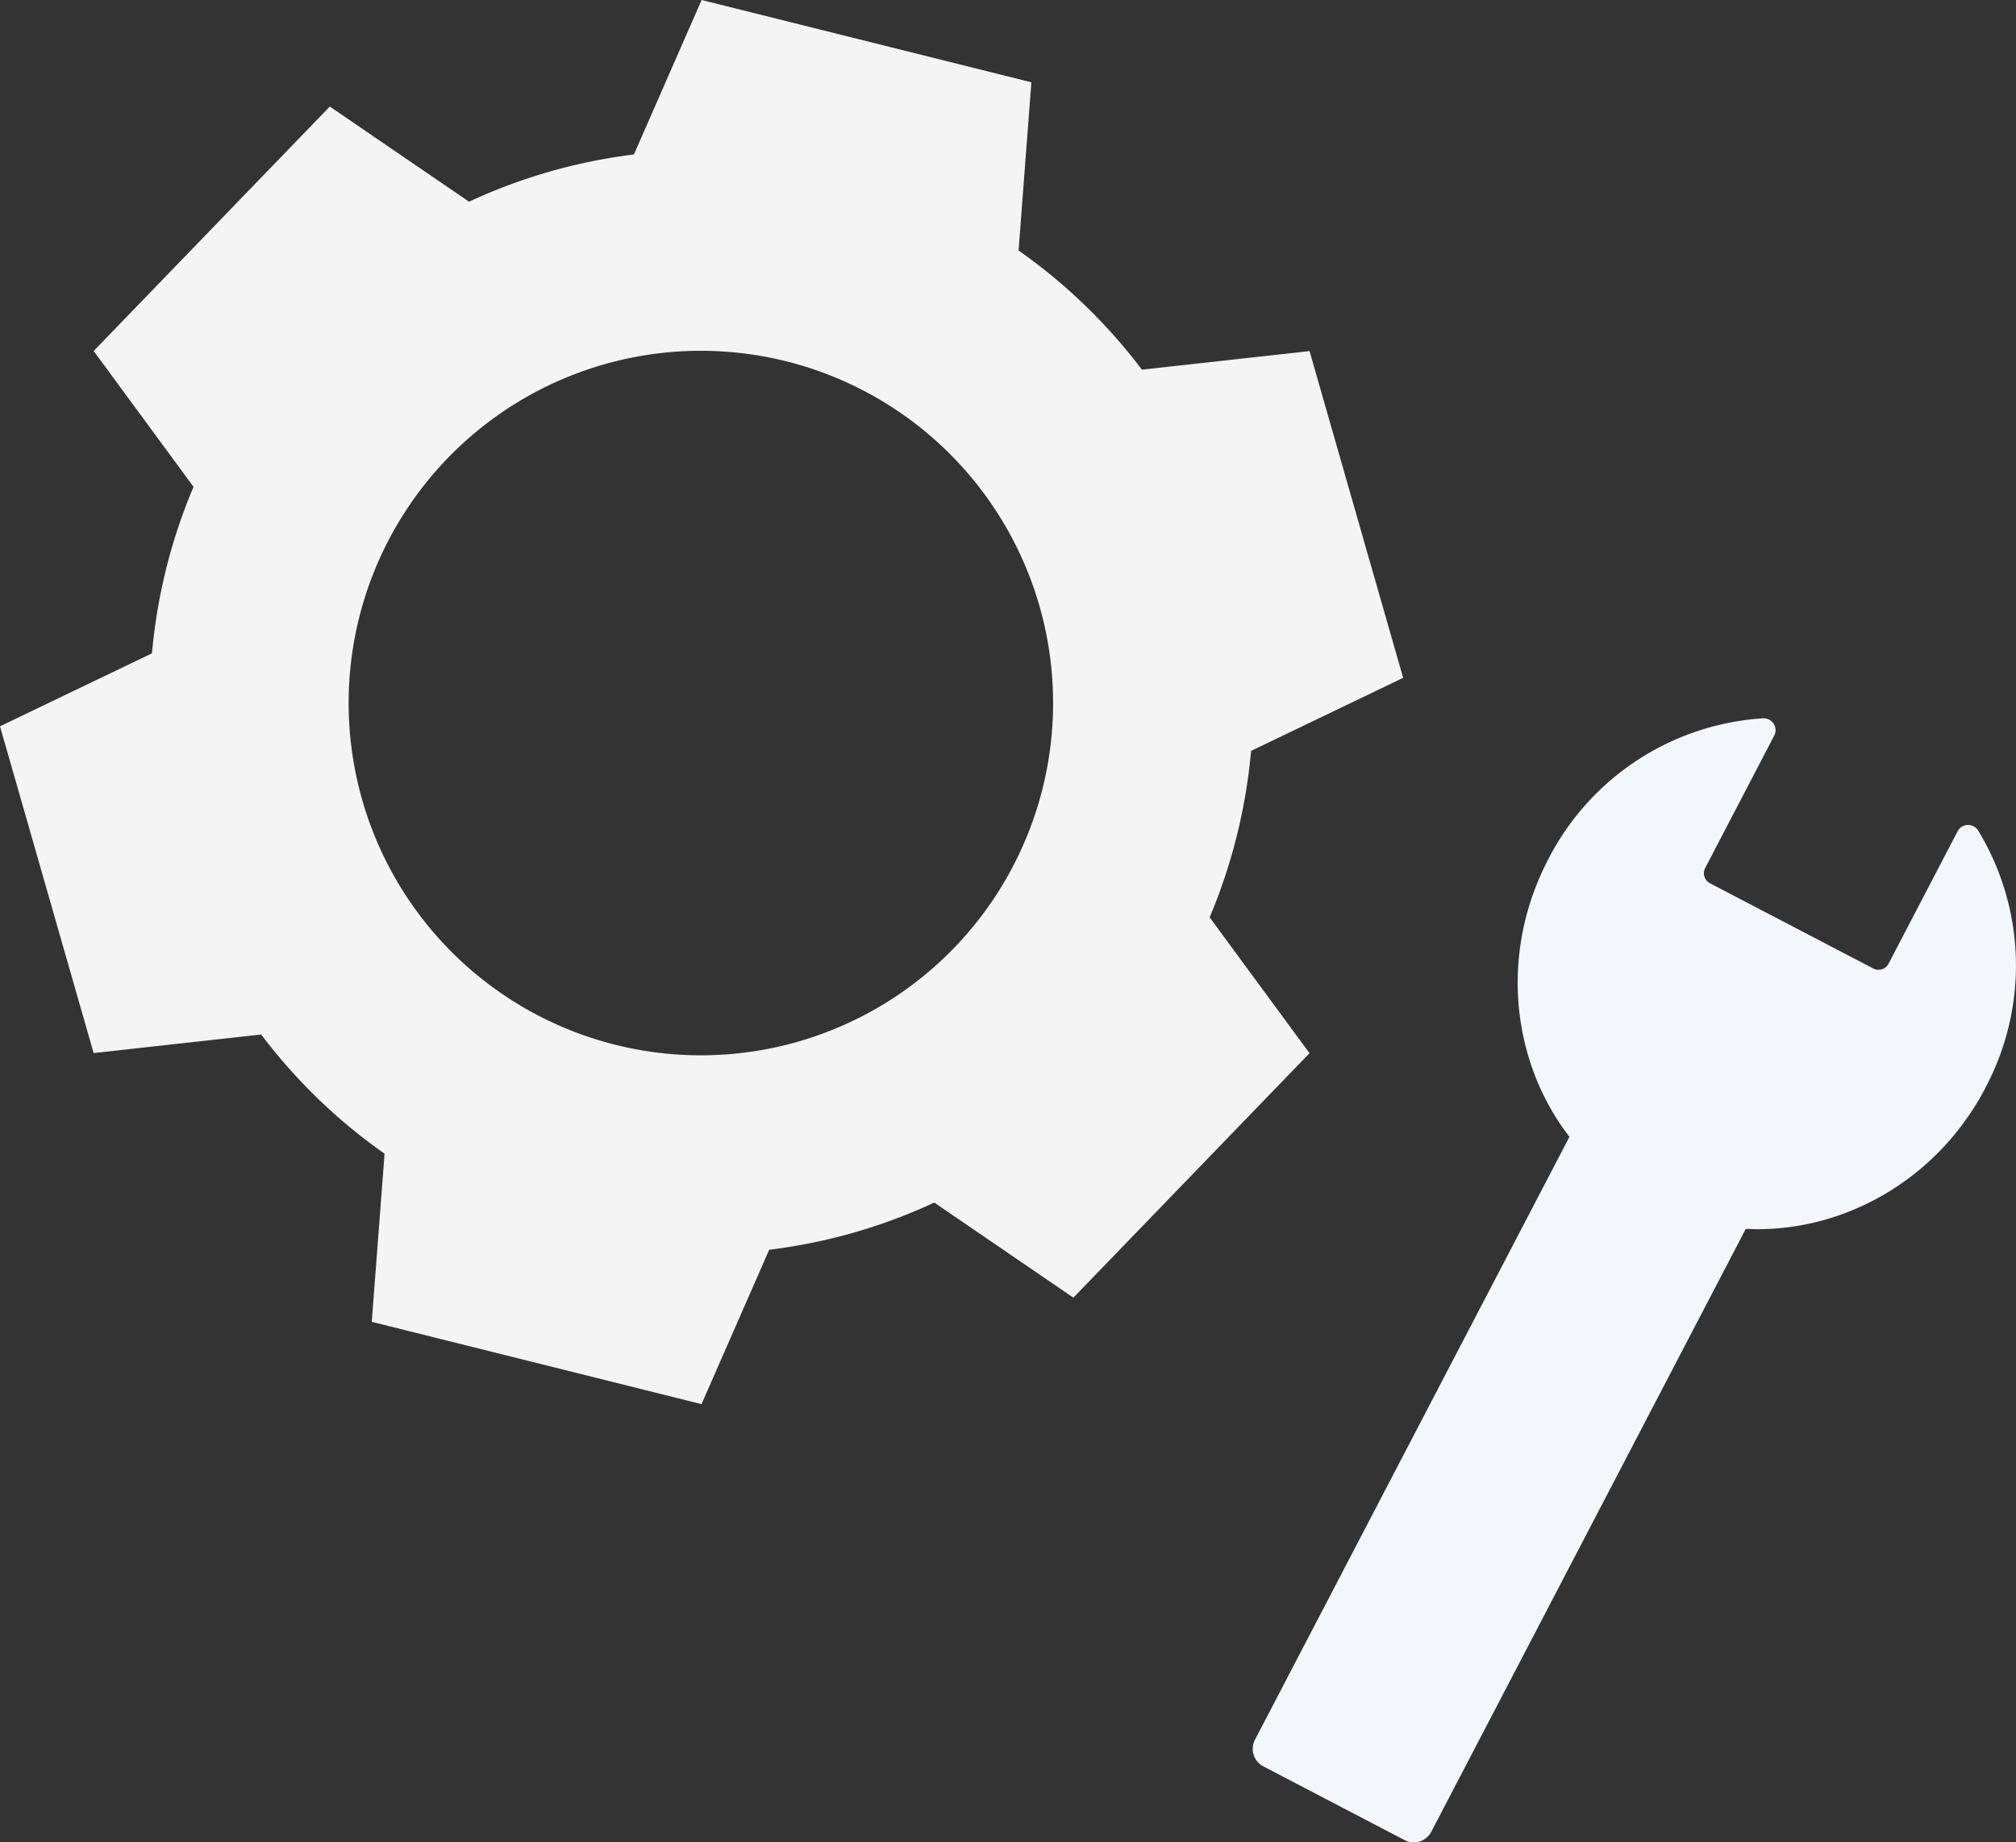
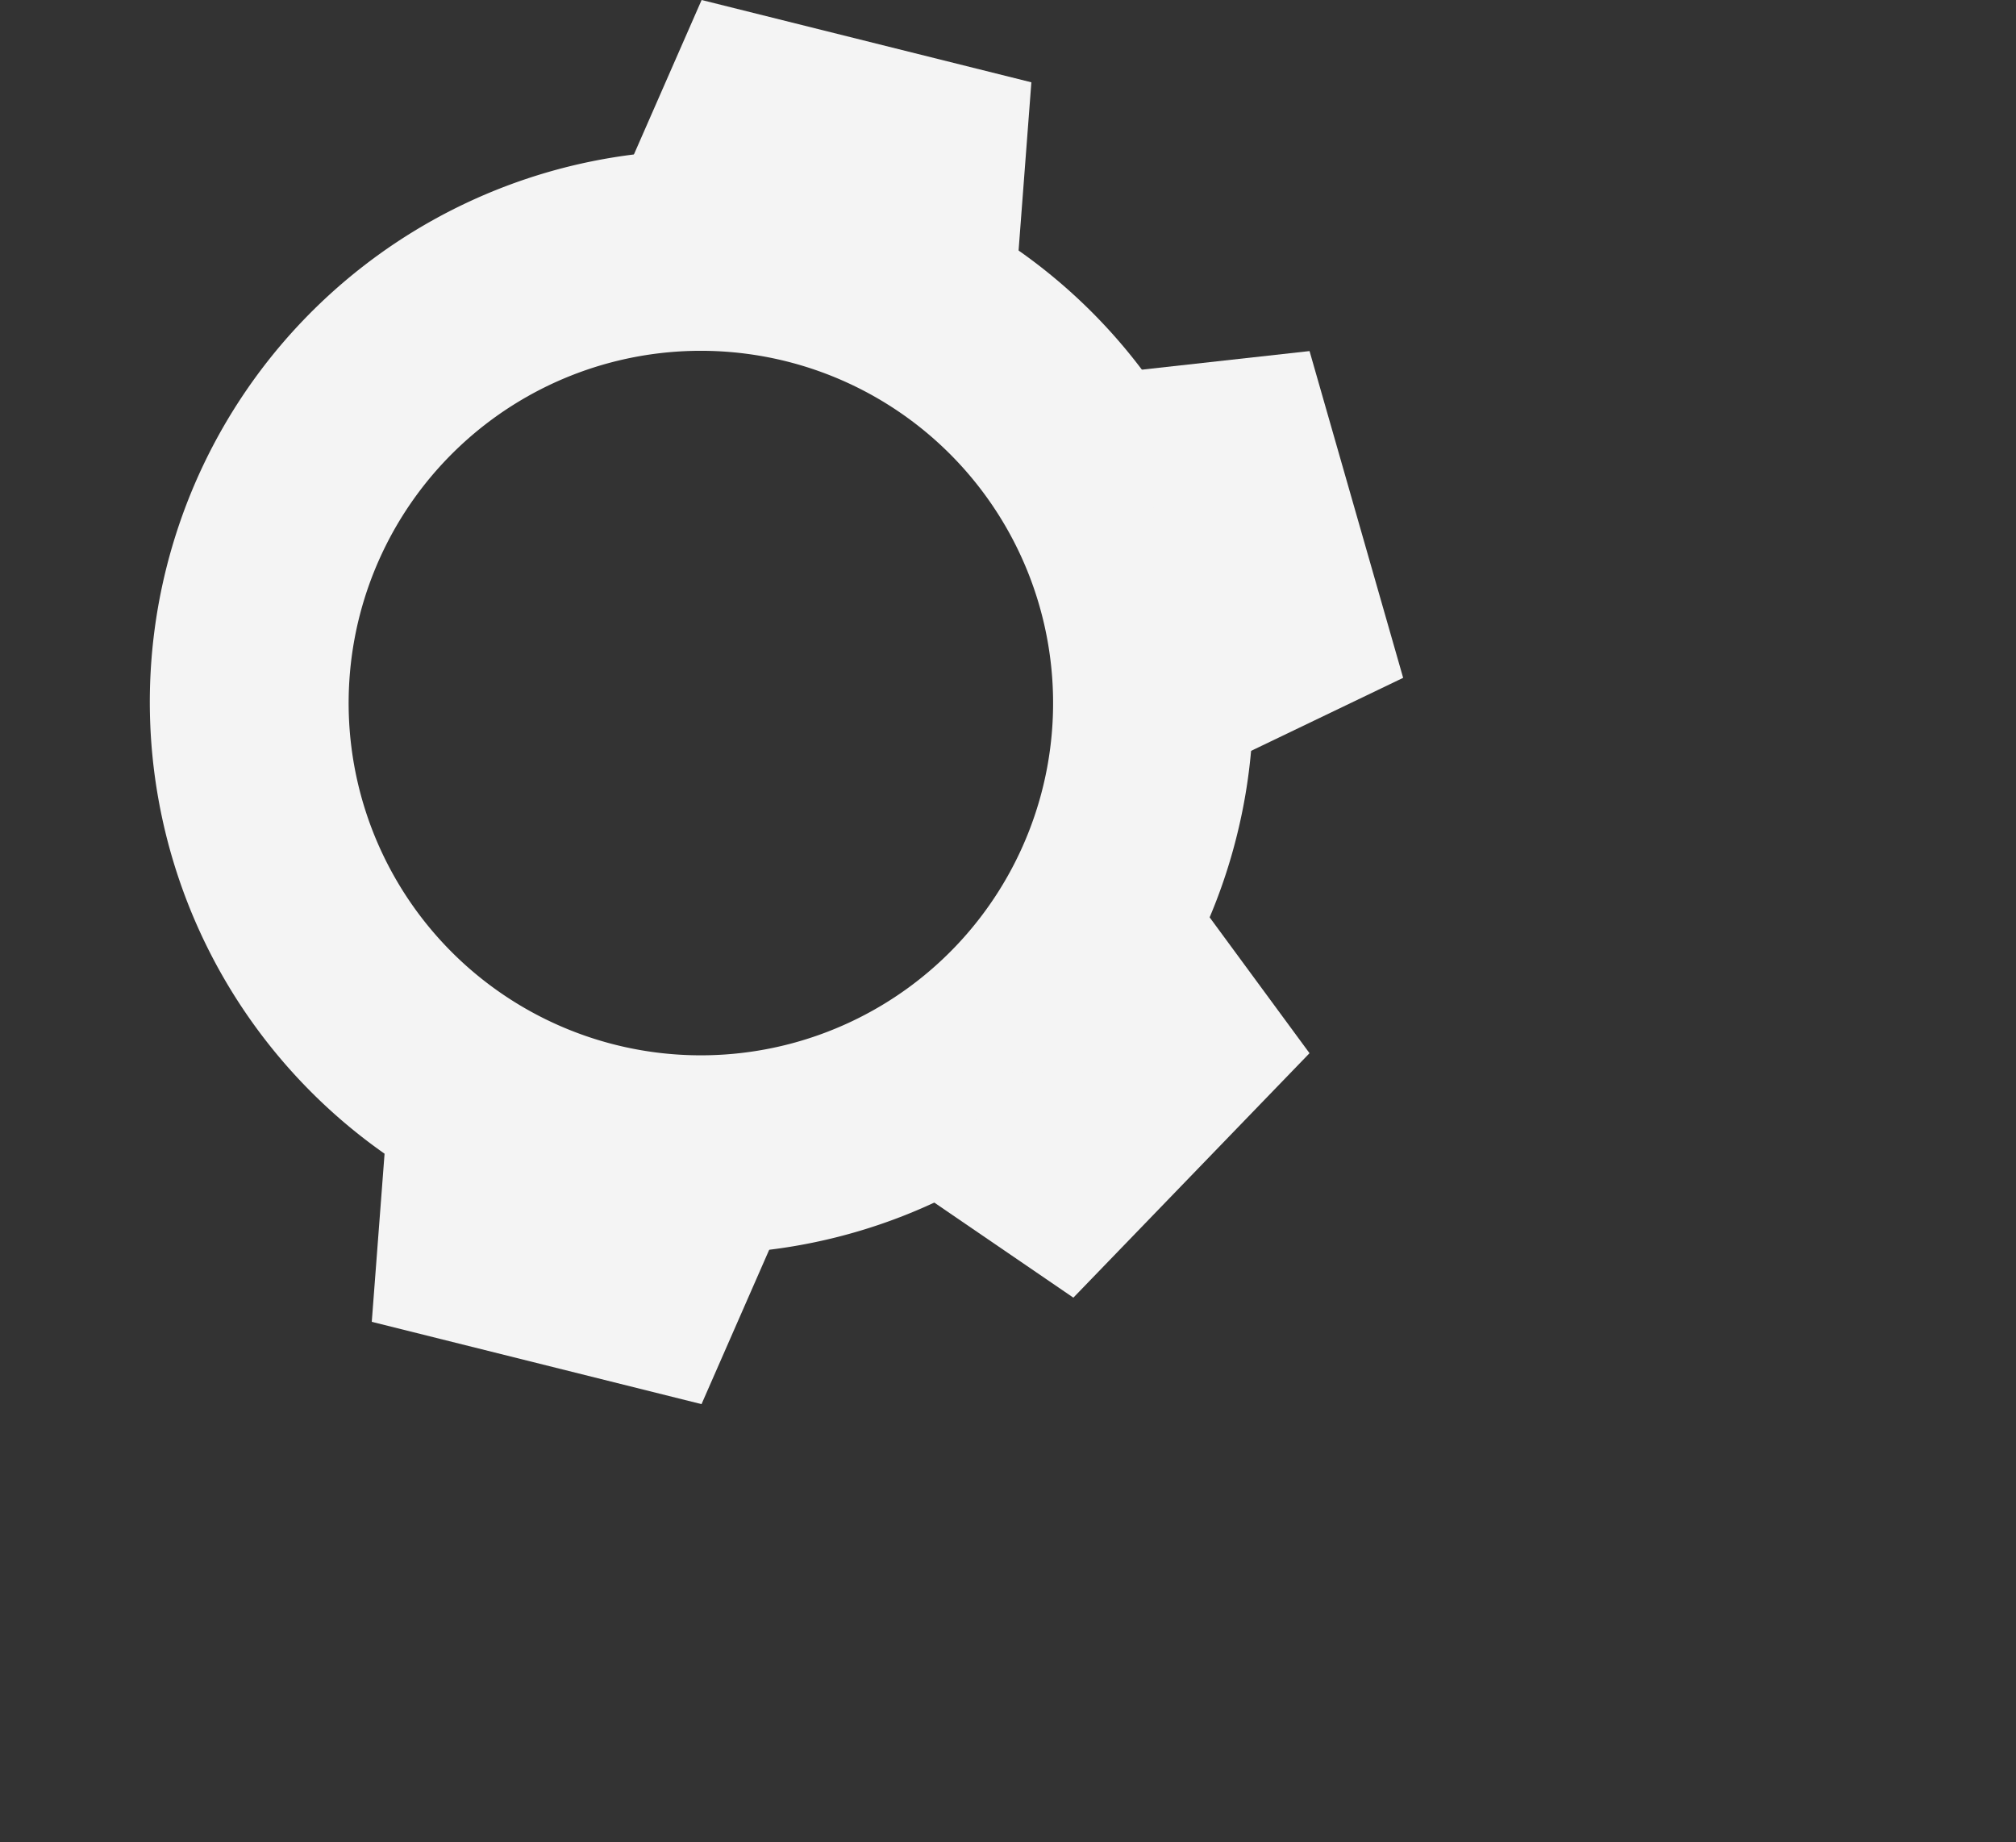
<svg xmlns="http://www.w3.org/2000/svg" width="154.136" height="140.849" viewBox="0 0 154.136 140.849">
  <rect x="0" y="0" width="154.136" height="140.849" fill="#333333" stroke="none" />
  <g id="グループ_3448" data-name="グループ 3448" transform="translate(14645.293 10923.521)">
    <path id="パス_2187" data-name="パス 2187" d="M63.08,105.324a42.182,42.182,0,1,1,40.926-31.97,42.108,42.108,0,0,1-40.926,31.97m-.045-69.037a26.93,26.93,0,1,0,6.548.81,27.017,27.017,0,0,0-6.548-.81" transform="translate(-14654.735 -10932.99)" fill="#f4f4f4" />
    <path id="パス_2188" data-name="パス 2188" d="M117.007,21.242l-30.094-7.51L92.932,0l25.212,6.292Z" transform="translate(-14684.582 -10923.521)" fill="#f4f4f4" />
-     <path id="パス_2189" data-name="パス 2189" d="M43.5,23.324,21.949,45.632,13.068,33.553,31.123,14.865Z" transform="translate(-14651.2 -10930.241)" fill="#f4f4f4" />
-     <path id="パス_2190" data-name="パス 2190" d="M13.516,89.489l8.543,29.818-14.9,1.652L0,95.978Z" transform="translate(-14645.293 -10963.975)" fill="#f4f4f4" />
    <path id="パス_2191" data-name="パス 2191" d="M53.012,157.136l30.094,7.51-6.02,13.731-25.212-6.292Z" transform="translate(-14668.743 -10994.554)" fill="#f4f4f4" />
    <path id="パス_2192" data-name="パス 2192" d="M127.177,147.2l21.552-22.307,8.881,12.079-18.055,18.688Z" transform="translate(-14702.782 -10979.977)" fill="#f4f4f4" />
    <path id="パス_2193" data-name="パス 2193" d="M164.071,80.451l-8.543-29.818,14.9-1.652,7.157,24.981Z" transform="translate(-14715.598 -10945.663)" fill="#f4f4f4" />
-     <path id="パス_2194" data-name="パス 2194" d="M247.531,128.453c-5.039,9.658-16.606,13.577-25.838,8.761s-12.642-16.55-7.6-26.208A19.859,19.859,0,0,1,230.5,100.22a.909.909,0,0,1,.9,1.27l-5.319,10.2a.868.868,0,0,0,.412,1.155l12.426,6.483a.868.868,0,0,0,1.182-.323l5.32-10.2a.909.909,0,0,1,1.559.015,19.861,19.861,0,0,1,.544,19.634" transform="translate(-14741.017 -10968.825)" fill="#f2f7fb" />
-     <path id="パス_2195" data-name="パス 2195" d="M186.409,203.176,175.6,197.535a1.507,1.507,0,0,1-.639-2.033L204.4,139.067a1.508,1.508,0,0,1,2.033-.639l10.812,5.641a1.507,1.507,0,0,1,.639,2.033l-29.443,56.435a1.507,1.507,0,0,1-2.033.639" transform="translate(-14724.305 -10986.02)" fill="#f2f7fb" />
  </g>
</svg>